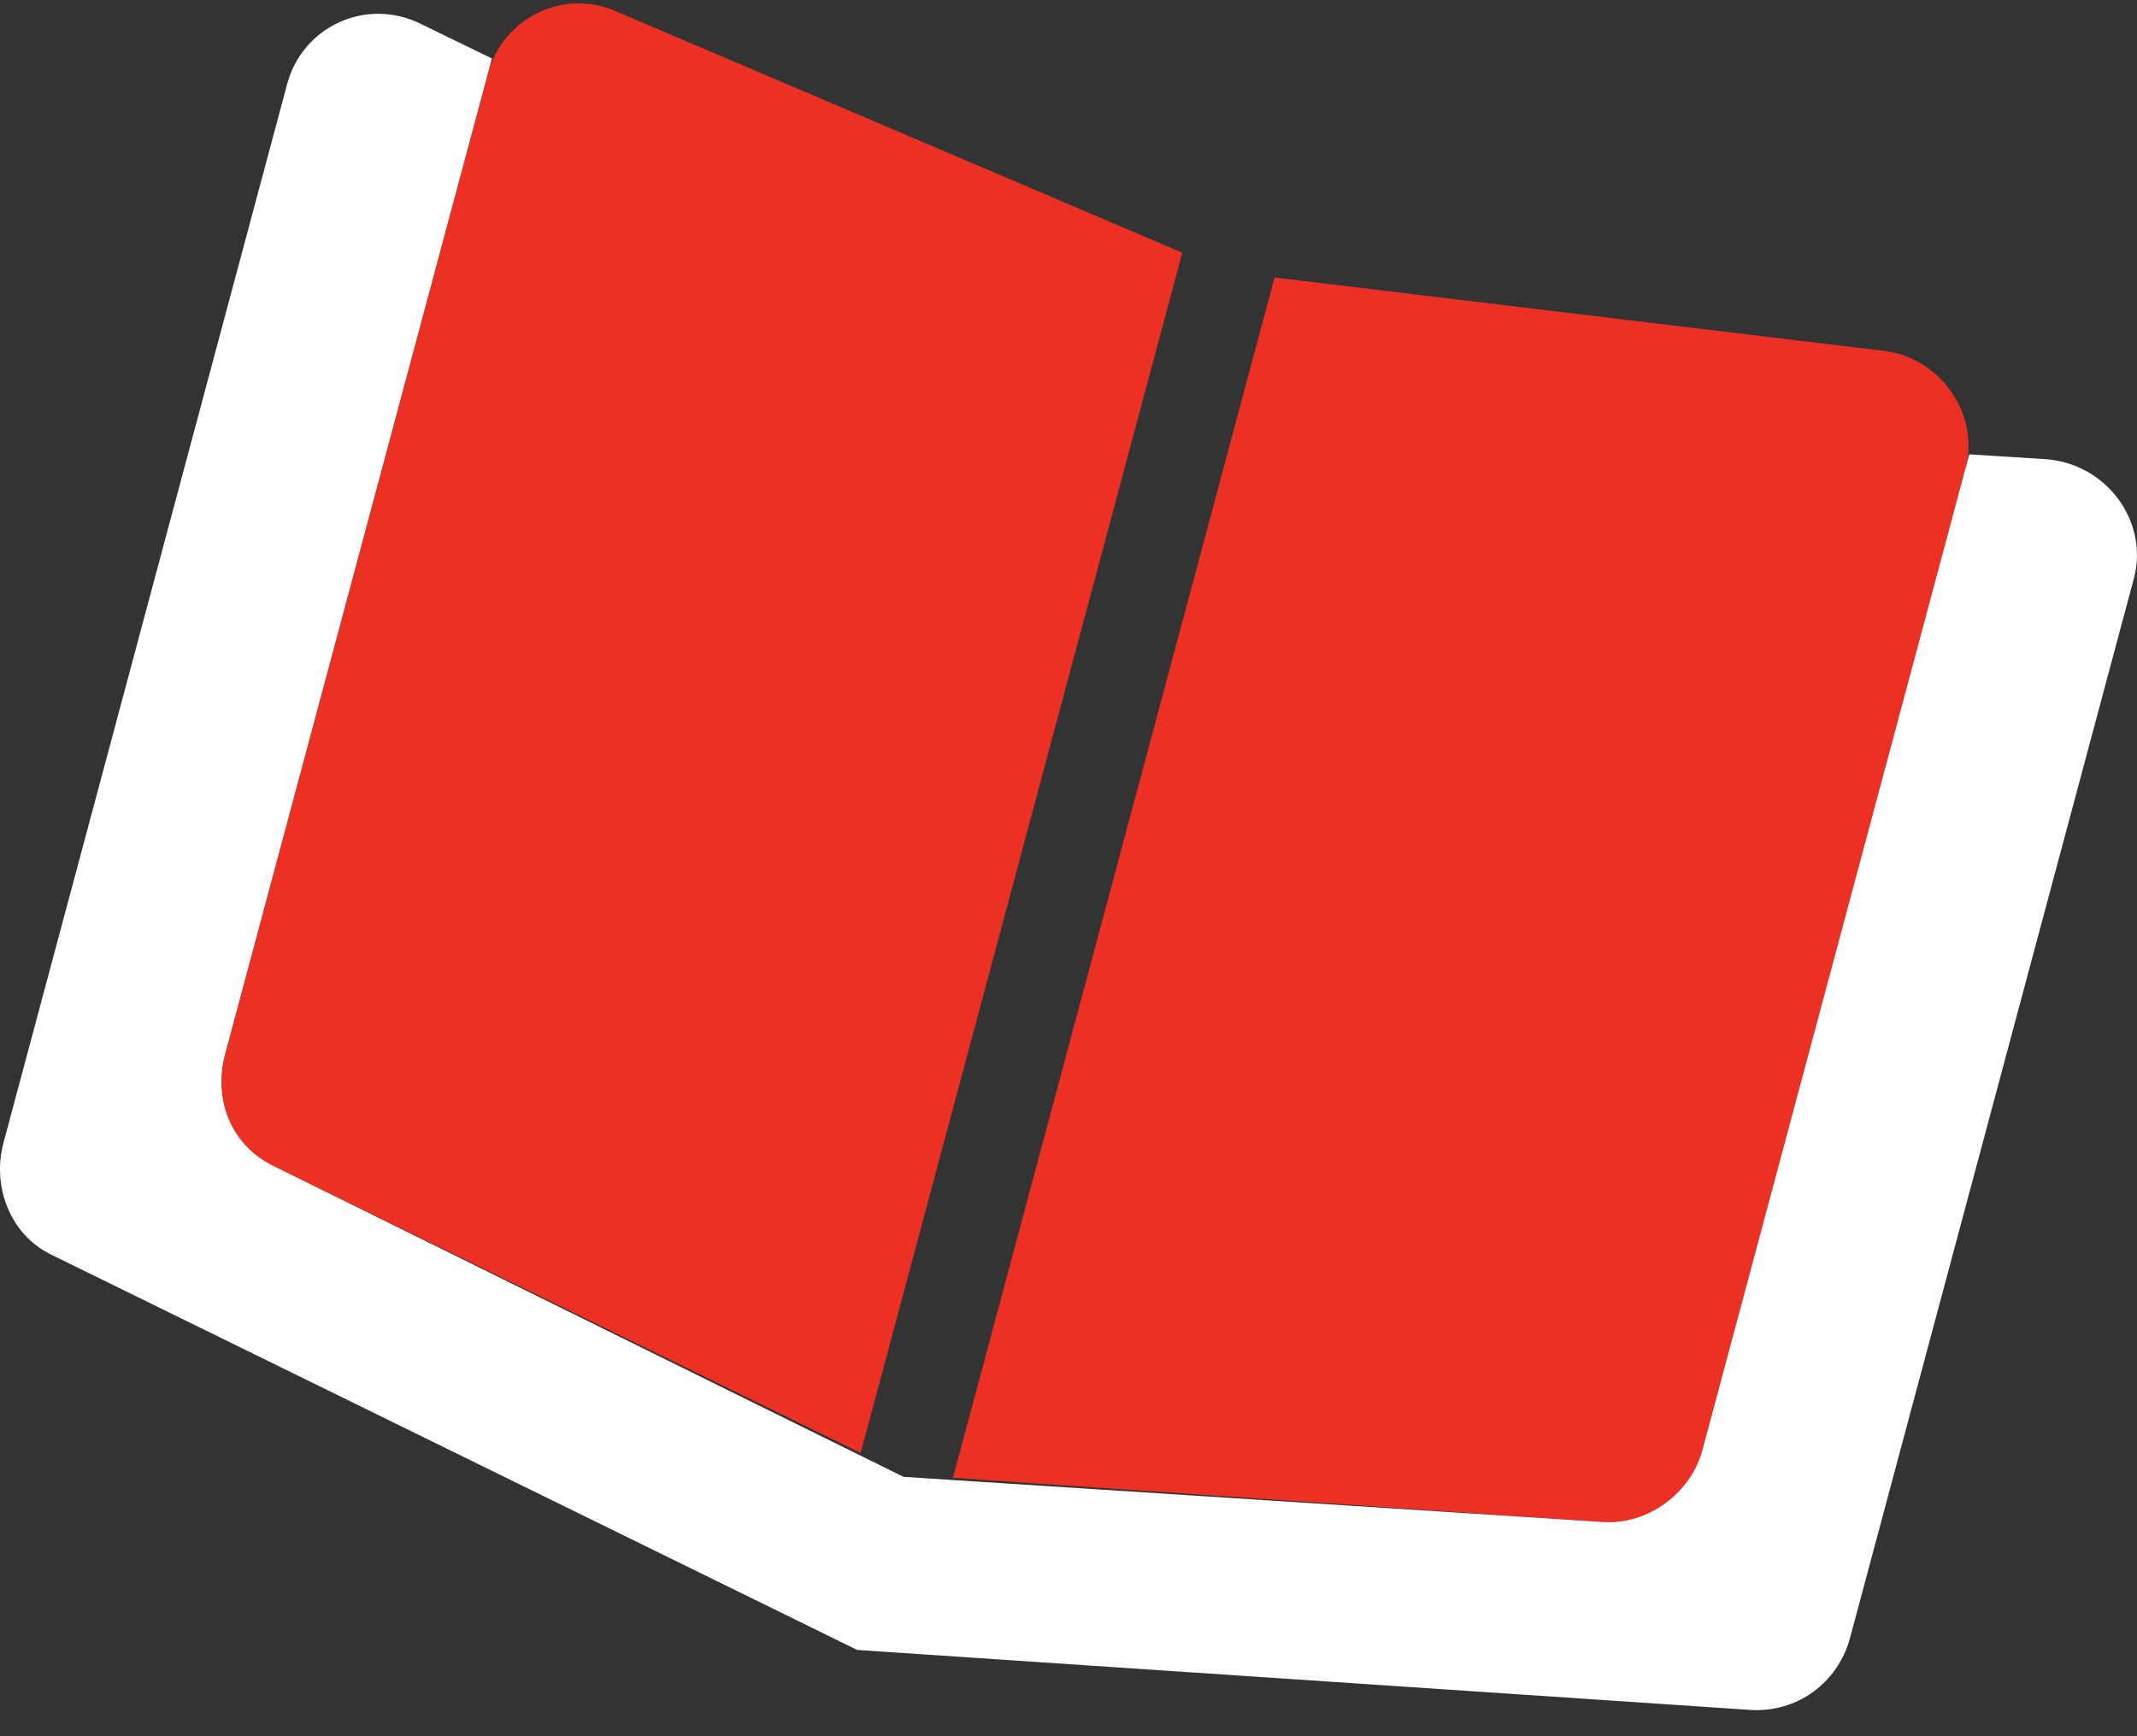
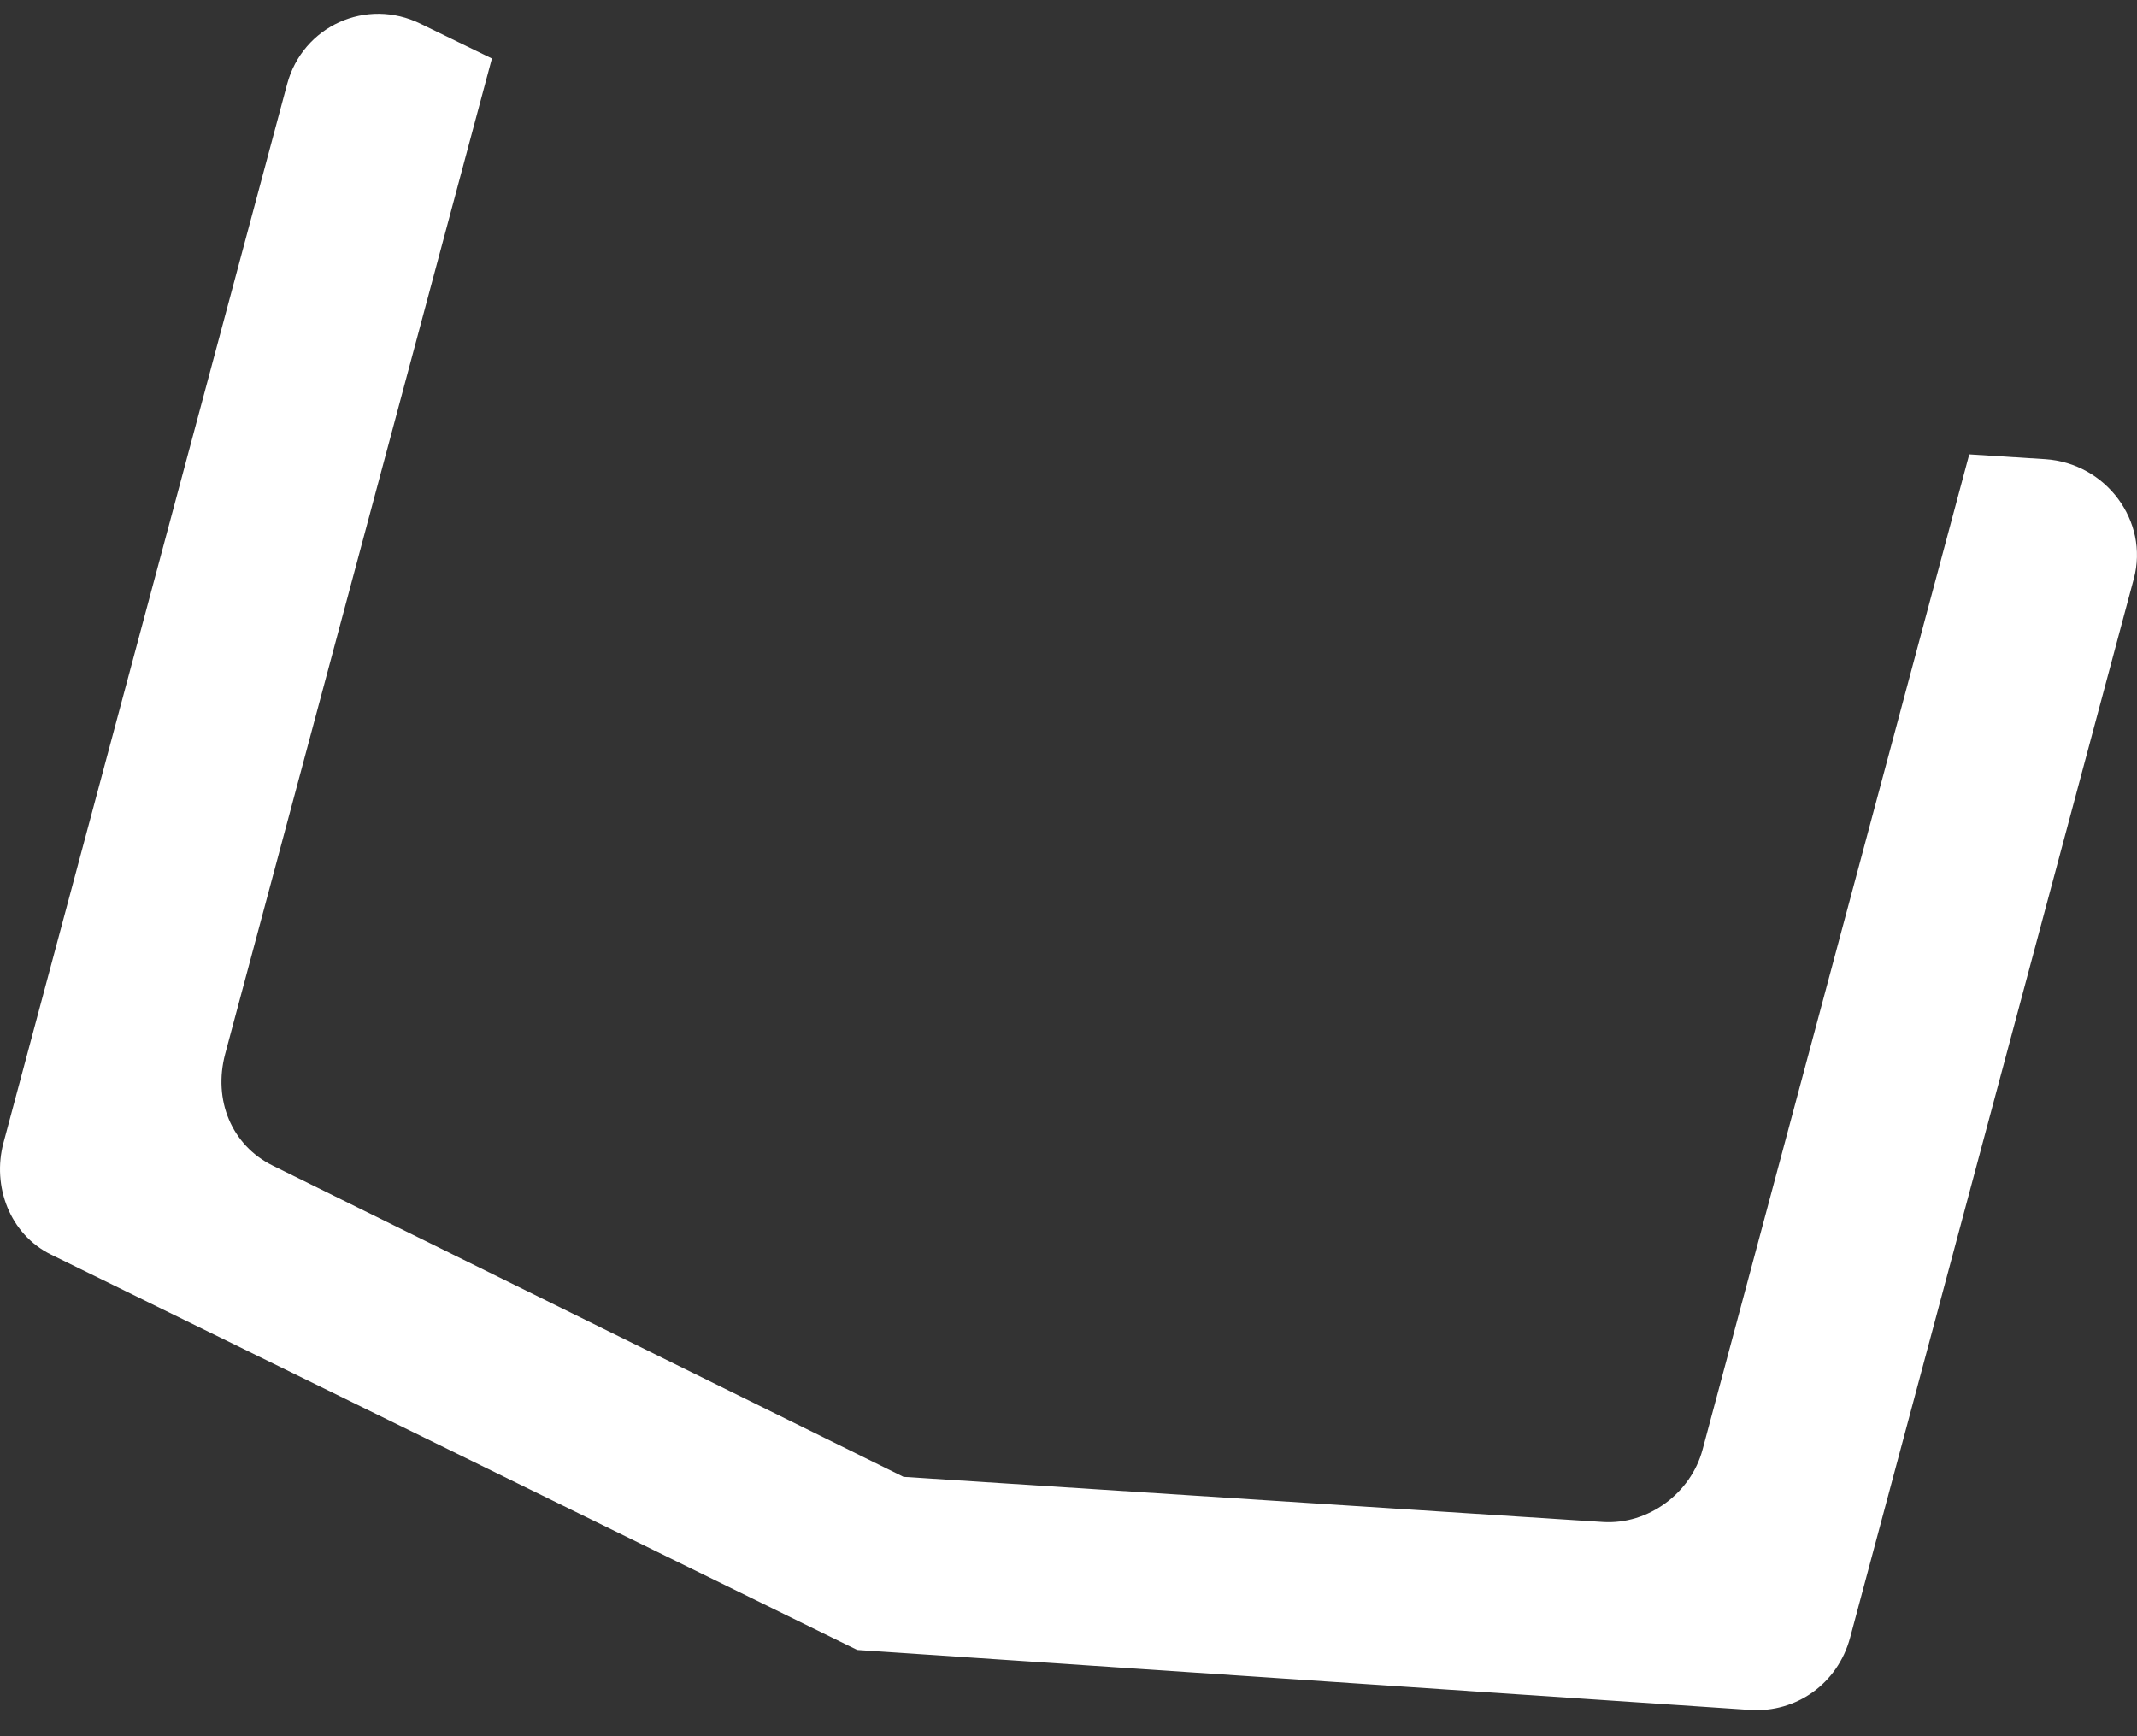
<svg xmlns="http://www.w3.org/2000/svg" width="16" height="13" viewBox="0 0 16 13" fill="none">
  <rect x="0" y="0" width="16" height="13" fill="#333333" stroke="none" />
-   <path d="M1.687 7.891L3.655 0.546C3.765 0.136 4.219 -0.09 4.613 0.085L8.852 1.892L6.444 10.879L2.042 8.728C1.735 8.576 1.595 8.237 1.687 7.891ZM14.716 3.51L12.748 10.855C12.661 11.179 12.343 11.418 12.001 11.396L7.135 11.065L9.543 2.078L14.096 2.626C14.524 2.671 14.826 3.1 14.716 3.51Z" fill="#ED3024" />
  <path d="M2.041 8.727L6.765 11.058L12 11.396C12.342 11.418 12.66 11.179 12.747 10.855L14.744 3.402L15.313 3.438C15.768 3.468 16.092 3.902 15.976 4.334L13.852 12.262C13.759 12.608 13.447 12.825 13.105 12.803L6.418 12.354L0.381 9.393C0.074 9.242 -0.061 8.882 0.026 8.557L2.15 0.629C2.266 0.197 2.742 -0.023 3.151 0.179L3.683 0.438L1.686 7.891C1.594 8.237 1.734 8.575 2.041 8.727Z" fill="white" />
</svg>